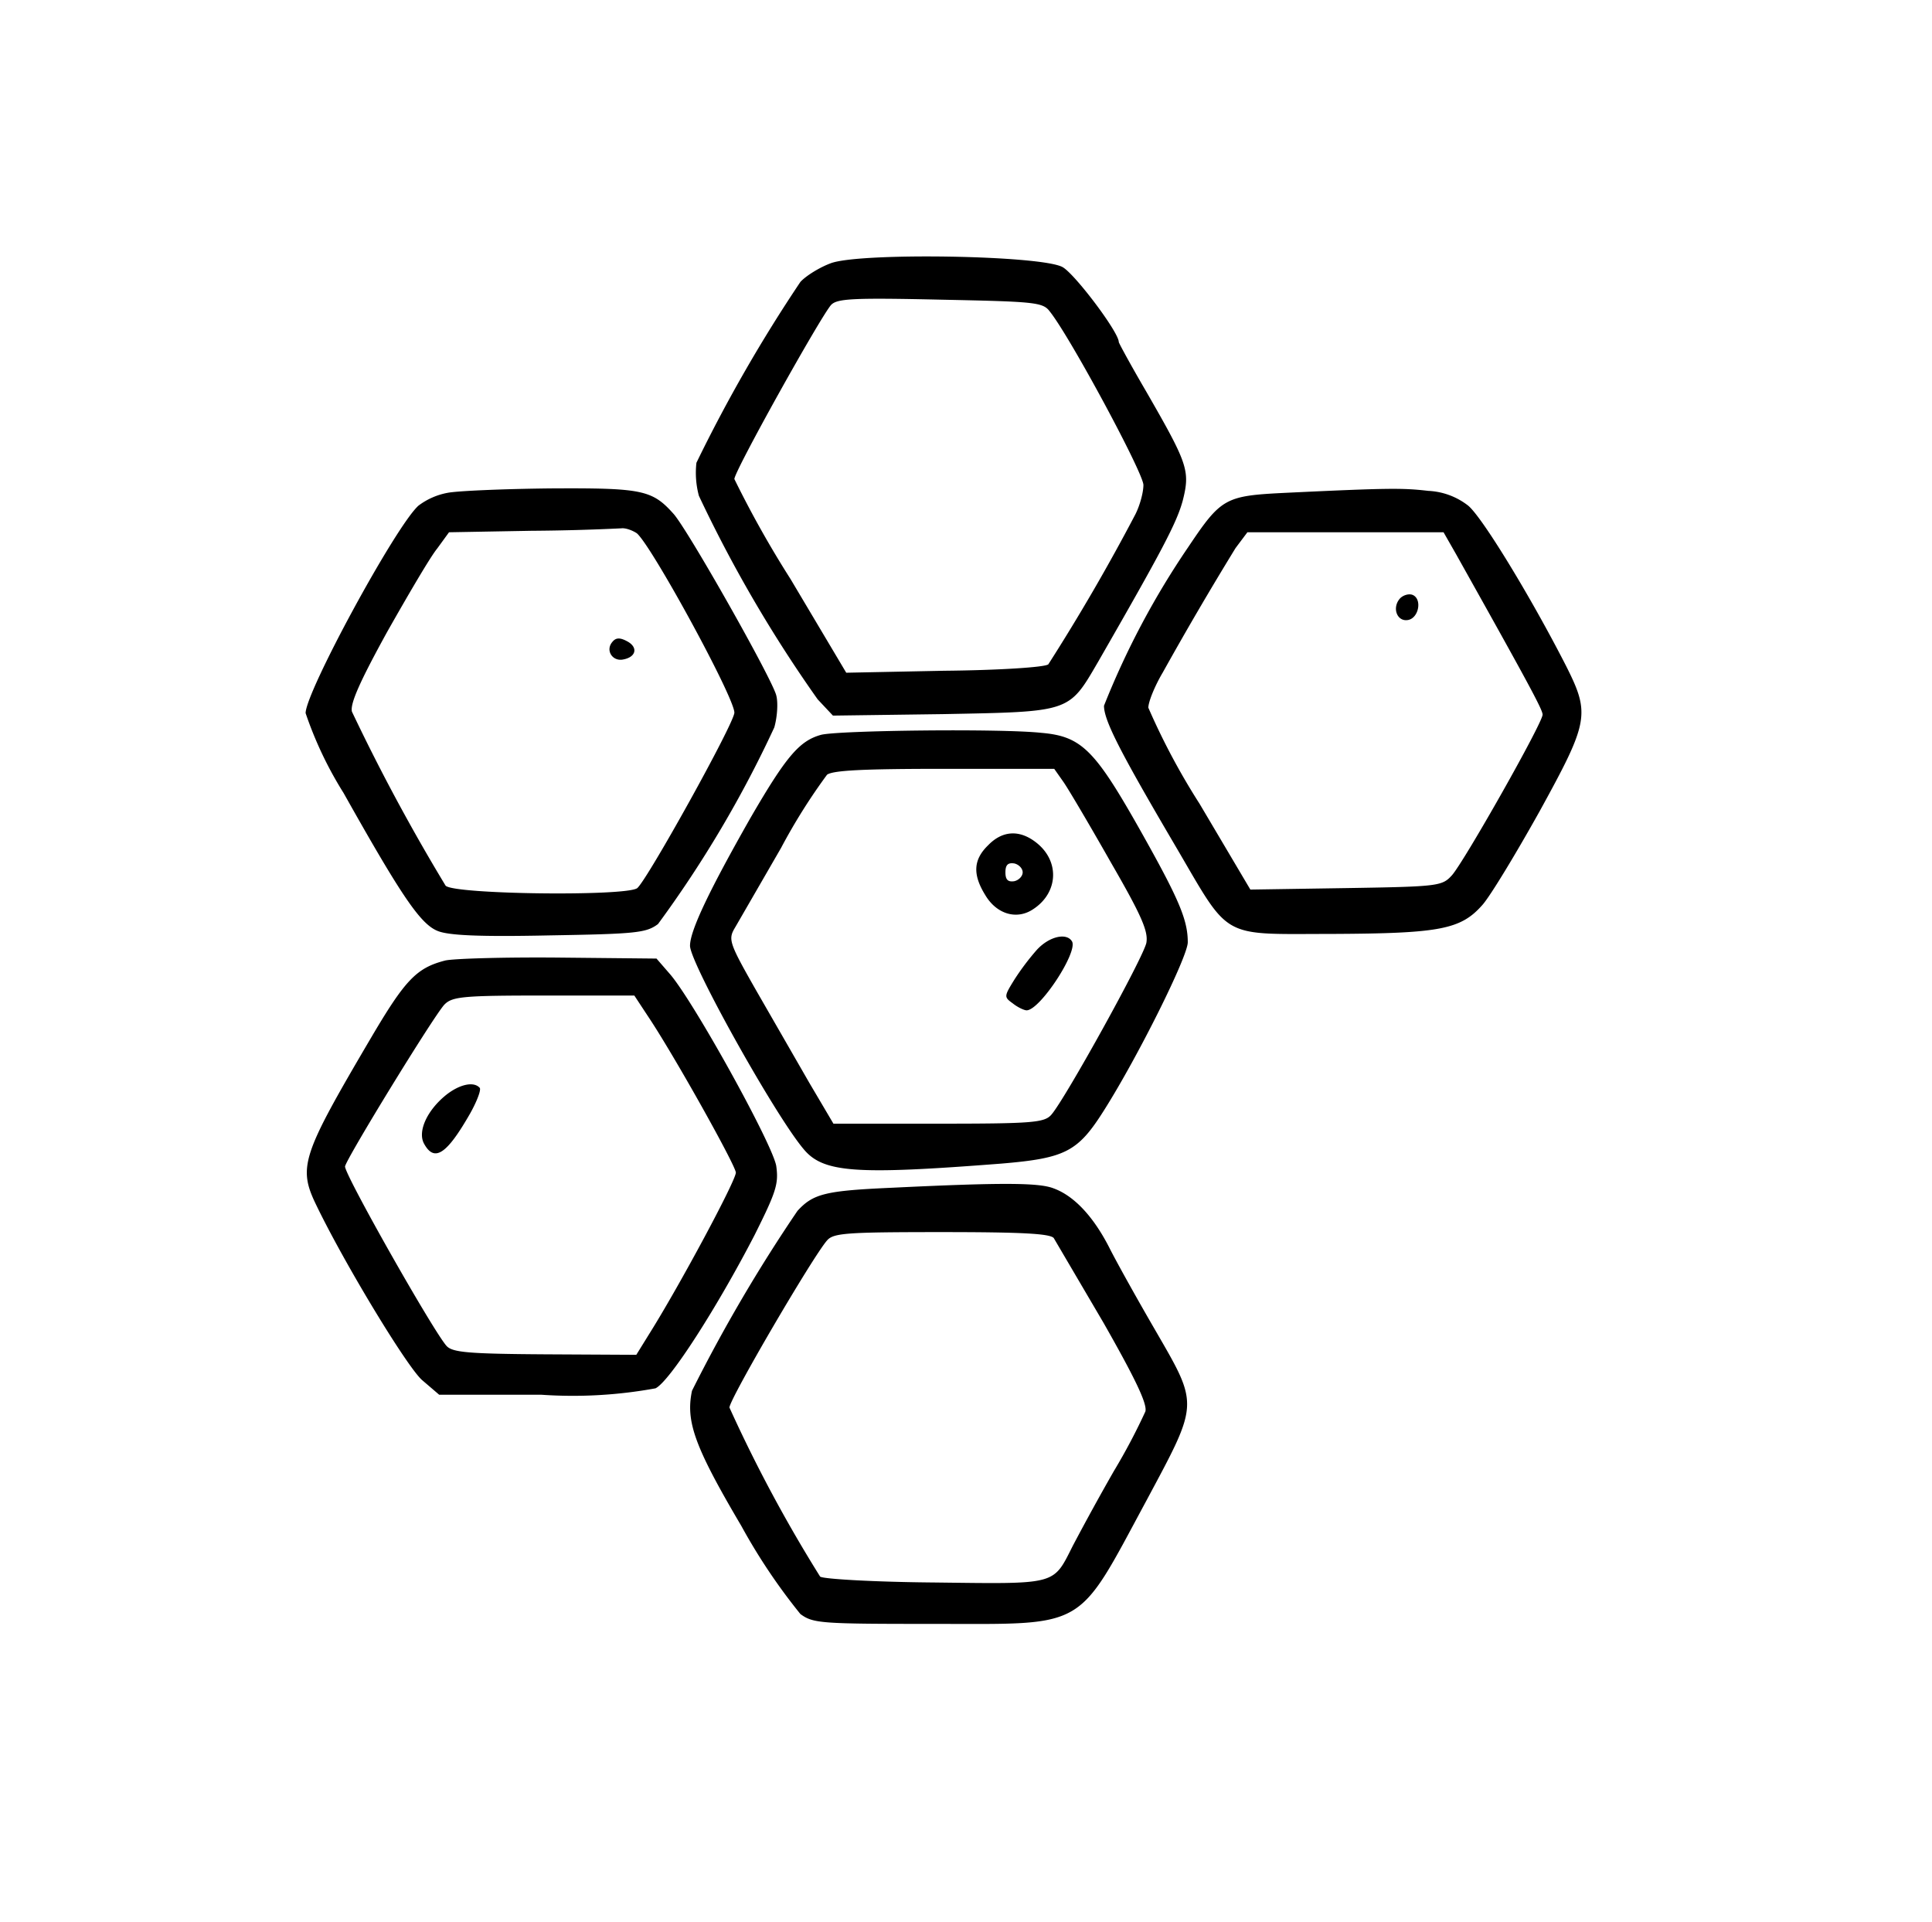
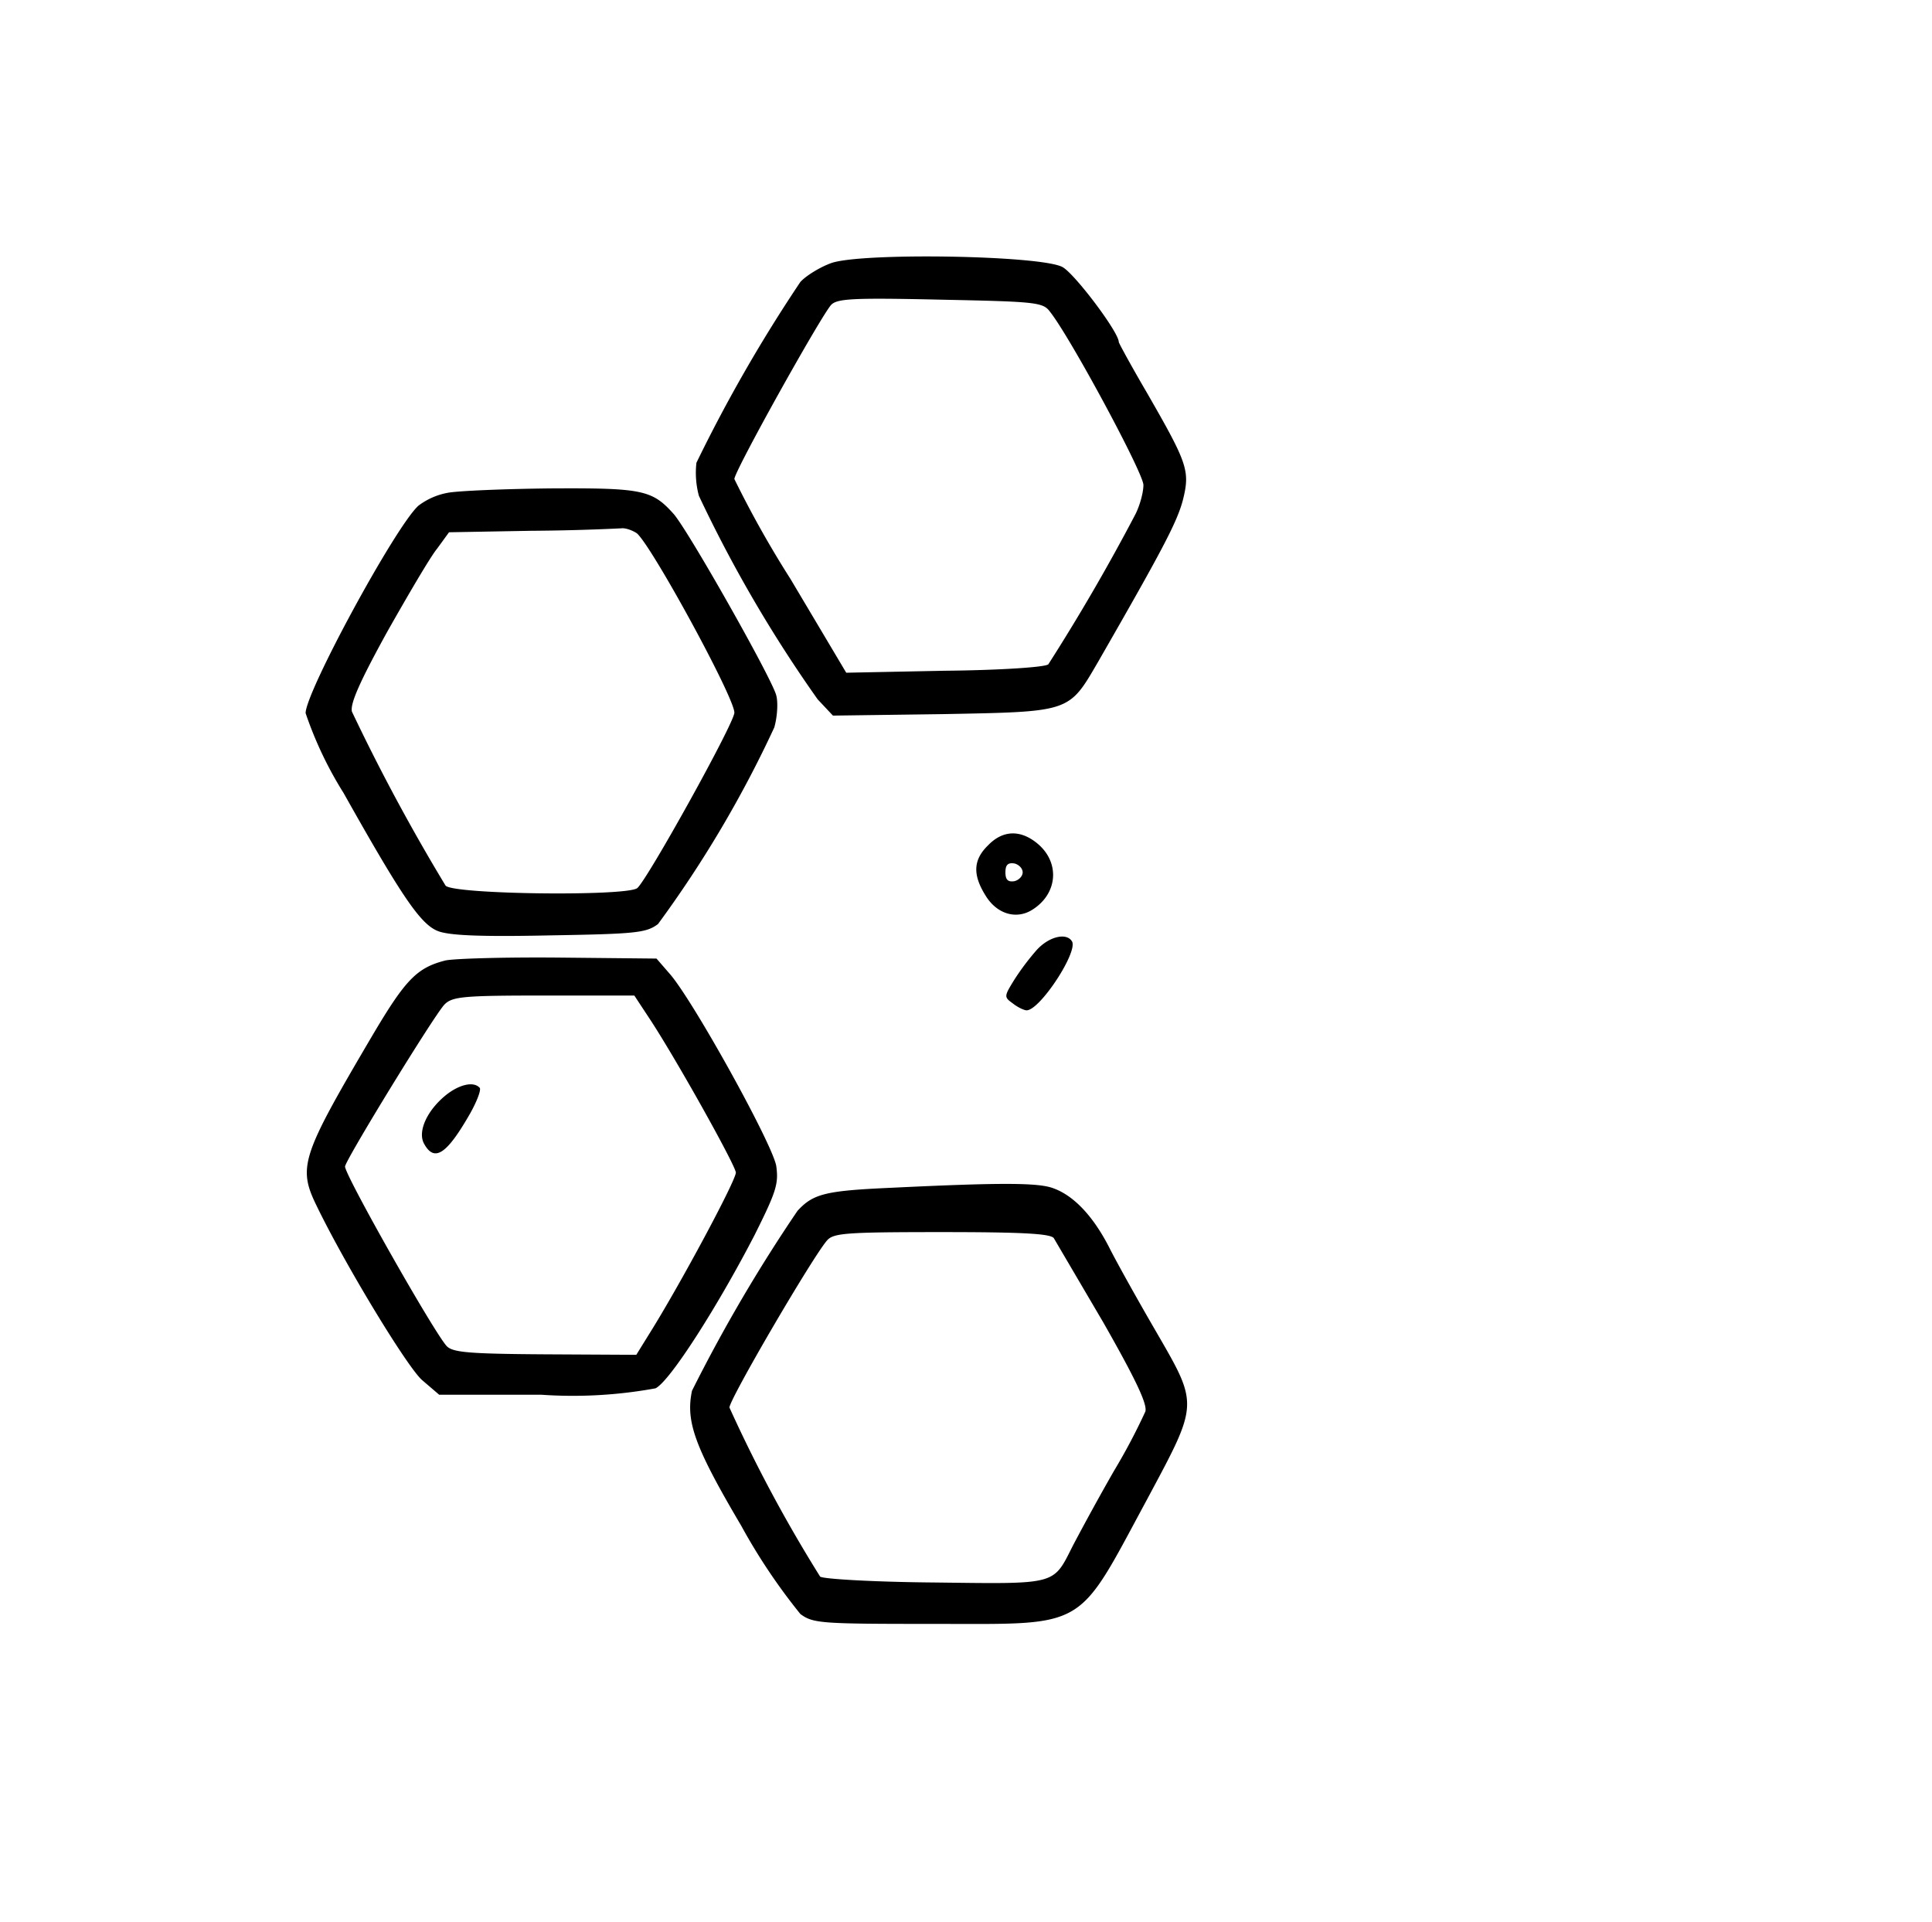
<svg xmlns="http://www.w3.org/2000/svg" width="522.7" height="520" version="1.0" viewBox="0 0 392 390">
  <path d="M168.6 53.4c-2.2.8-5 2.5-6.2 3.8a305.3 305.3 0 0 0-21.1 36.7 18 18 0 0 0 .5 6.7 272 272 0 0 0 24.1 41.3l3.1 3.3 22.3-.3c26-.5 25.5-.3 31.5-10.6 13.1-22.8 16-28.3 17.2-32.8 1.5-6 1-7.4-7.4-22-3.1-5.3-5.6-9.9-5.6-10.1 0-2-8.9-13.8-11.4-15.2-4.3-2.4-41-3-47-.8zm44.4 9.8c4.1 5.1 19 32.8 19 35.2 0 1.5-.7 4.1-1.6 5.9a408.3 408.3 0 0 1-17.7 30.5c-.7.6-10.2 1.2-21.1 1.3l-19.9.4-11.3-19A209.6 209.6 0 0 1 149 97.2c0-1.6 17.3-32.6 19.6-35.3 1.2-1.3 4.2-1.5 22.1-1.1 19.2.4 20.9.5 22.3 2.4zM90.8 100a14 14 0 0 0-5.9 2.6c-4.6 4.1-22.9 37.8-22.9 42.1a77 77 0 0 0 7.7 16.2c11.8 21 15.6 26.6 19.1 28 2.2.9 8.4 1.2 22.6.9 17.6-.3 19.7-.5 22.1-2.3a232 232 0 0 0 23.6-39.9c.6-2.1.8-5 .4-6.5-.8-3.3-18.1-33.9-20.9-36.9-4.3-4.8-6.4-5.2-24.8-5.1-9.5.1-19 .5-21 .9zm38.4 8.2c3 2.5 19.8 33.3 19.8 36.4 0 2.1-17.6 33.8-19.7 35.6-2.1 1.7-37.3 1.3-38.9-.5a397.7 397.7 0 0 1-19-35.3c-.4-1.6 1.6-6.1 7.1-16.1 4.3-7.6 8.8-15.3 10.2-17l2.4-3.3 16.7-.3a436 436 0 0 0 18.3-.5c.8-.1 2.2.4 3.1 1z" />
-   <path d="M124.2 130.3c-1.4 1.7.1 4 2.3 3.5 2.6-.5 3-2.5.7-3.7-1.5-.8-2.3-.7-3 .2zM260.8 100c-12.2.6-13 1-19.7 11a165.4 165.4 0 0 0-17.1 32.2c0 3 3.3 9.4 14.4 28.3 11.4 19.4 8.9 18 31.9 18 21.9-.1 26.1-.9 30.5-5.9 1.6-1.8 6.8-10.4 11.6-19 10-18.2 10.3-19.7 5.3-29.6-7-13.7-16.9-30-19.8-32.4a14.2 14.2 0 0 0-8.1-3c-5.2-.6-8-.6-29 .4zm34.5 12.2C310.2 138.8 313 144 313 145c0 1.7-15.9 29.8-18.4 32.6-2 2.2-2.7 2.3-21.5 2.6l-19.4.3-10.3-17.4a139.5 139.5 0 0 1-10.4-19.5c0-1.2 1.3-4.4 2.9-7.1a696 696 0 0 1 14.8-25.3l2.4-3.2h39.8l2.4 4.2z" />
-   <path d="M284 121.5c-1.6 1.9-.5 4.7 1.7 4.3 2.2-.4 2.9-4.3.9-5.1-.8-.3-2 .1-2.6.8zM166.6 149.1c-4.4 1.2-7.1 4.4-14.3 16.8-8.3 14.6-12.3 22.9-12.3 26 0 3.5 17.2 34.3 23 41.2 4 4.9 10.6 5.3 40.2 3 13-1.1 15.5-2.4 20.8-10.8 6.9-10.9 17-31.2 17-34.1 0-4.6-1.8-8.8-9.8-23-9.1-16.1-11.8-18.8-19.9-19.5-8.3-.9-41.2-.5-44.7.4zm49.2 9.6c1.1 1.6 5.4 8.9 9.6 16.3 6.3 10.9 7.6 14 7.2 16.3-.6 3-16.6 31.9-19.3 34.9-1.4 1.6-3.9 1.8-22.9 1.8h-21.3l-4.9-8.3-10.7-18.6c-5.7-10-5.8-10.5-4.3-13l9.3-16.1a119 119 0 0 1 9.3-14.8c1.2-.9 7.5-1.2 23.8-1.2h22.3l1.9 2.7z" />
  <path d="M200.5 171.5c-3 2.9-3.2 5.9-.6 10.1 2.3 3.9 6.4 5.1 9.7 2.9 5.1-3.3 5.5-9.7.7-13.5-3.4-2.7-6.9-2.5-9.8.5zm7 5.5c0 .8-.8 1.6-1.7 1.8-1.3.2-1.8-.3-1.8-1.8s.5-2 1.8-1.8c.9.2 1.7 1 1.7 1.8zM210.4 192.7a51.1 51.1 0 0 0-4.6 6.1c-2.1 3.4-2.1 3.5-.3 4.8 1 .8 2.3 1.4 2.8 1.4 2.7 0 10.5-11.9 9.2-14-1.1-1.8-4.6-1-7.1 1.7zM90.3 194.9c-5.8 1.5-8.1 3.9-15.1 15.8-14 23.8-14.8 26.1-11 33.9 5.8 12 18.3 32.6 21.4 35.4l3.5 3h20.7a93 93 0 0 0 23.2-1.3c2.9-1.4 12.6-16.6 20.1-31.1 4.4-8.8 4.9-10.4 4.4-14-.7-4.4-17.1-34-21.7-39.1l-2.6-3-19.9-.2c-10.9-.1-21.3.2-23 .6zm41.1 11.2c5.3 7.9 17.7 30.1 17.9 31.8.1 1.5-11.5 23.1-17.6 32.8l-2.6 4.2-18.6-.1c-15.6-.1-18.7-.4-19.9-1.7-2.7-3-20.6-34.6-20.6-36.4 0-1.2 18.2-30.9 20.2-32.9 1.6-1.6 3.9-1.8 20.2-1.8h18.3l2.7 4.1z" />
  <path d="M90.6 222.1c-3.9 3.1-5.9 7.4-4.6 9.9 2.1 3.9 4.6 2.3 9.4-6.1 1.4-2.5 2.3-4.9 1.9-5.2-1.2-1.3-4-.7-6.7 1.4zM181 241c-13.5.6-16 1.2-19.2 4.7a319.5 319.5 0 0 0-21.4 36.5c-1.3 6.2.5 11.3 10 27.4a120 120 0 0 0 12 17.9c2.6 1.9 4.1 2 26.9 2 31.5 0 29 1.5 43.3-25 10.7-20 10.7-19.2 1.8-34.6-3.6-6.2-7.9-13.9-9.4-16.9-3.2-6.2-7.1-10.4-11.3-11.9-2.9-1.1-10-1.2-32.7-.1zm32.8 10.2 10.1 17.2c6.6 11.6 8.9 16.5 8.5 18a124 124 0 0 1-6.4 12.1 513 513 0 0 0-8.3 15.1c-4.1 8.1-3 7.8-28 7.5-12.2-.1-22.7-.7-23.3-1.2a292.5 292.5 0 0 1-18.4-34.3c0-1.7 16.9-30.6 19.8-33.9 1.3-1.5 3.8-1.7 23.2-1.7 16.2 0 22 .3 22.8 1.2z" />
</svg>